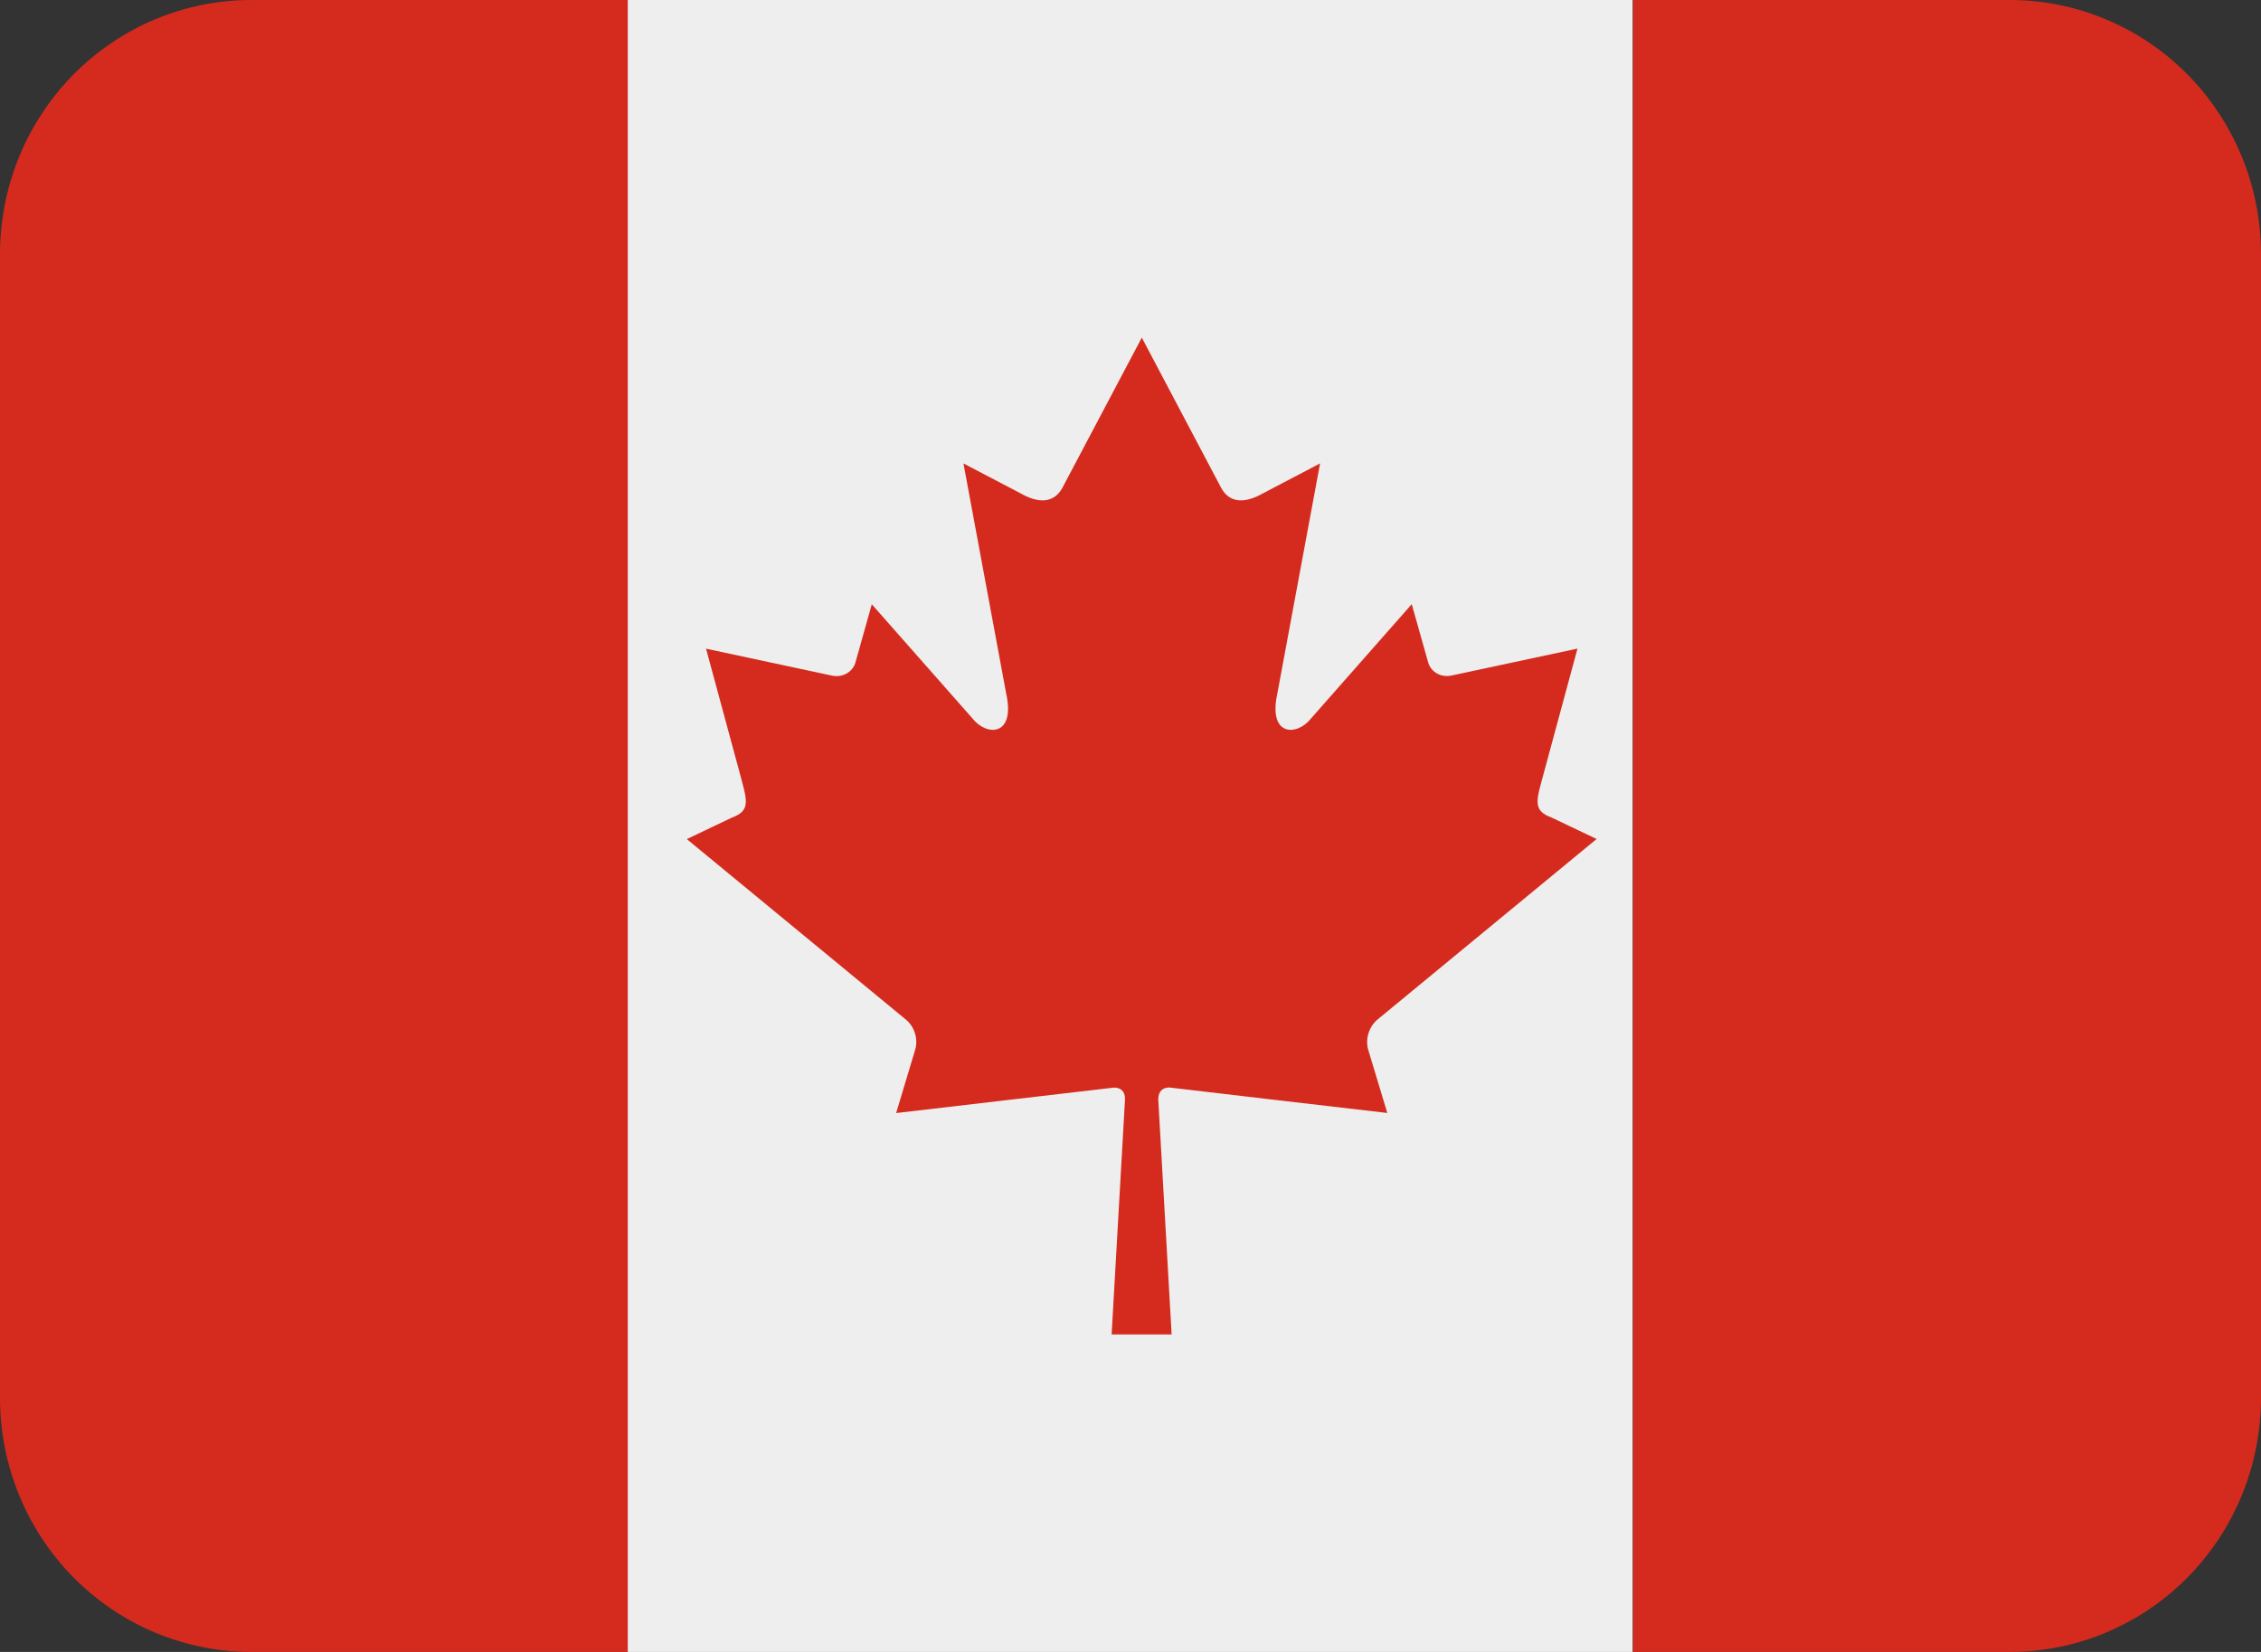
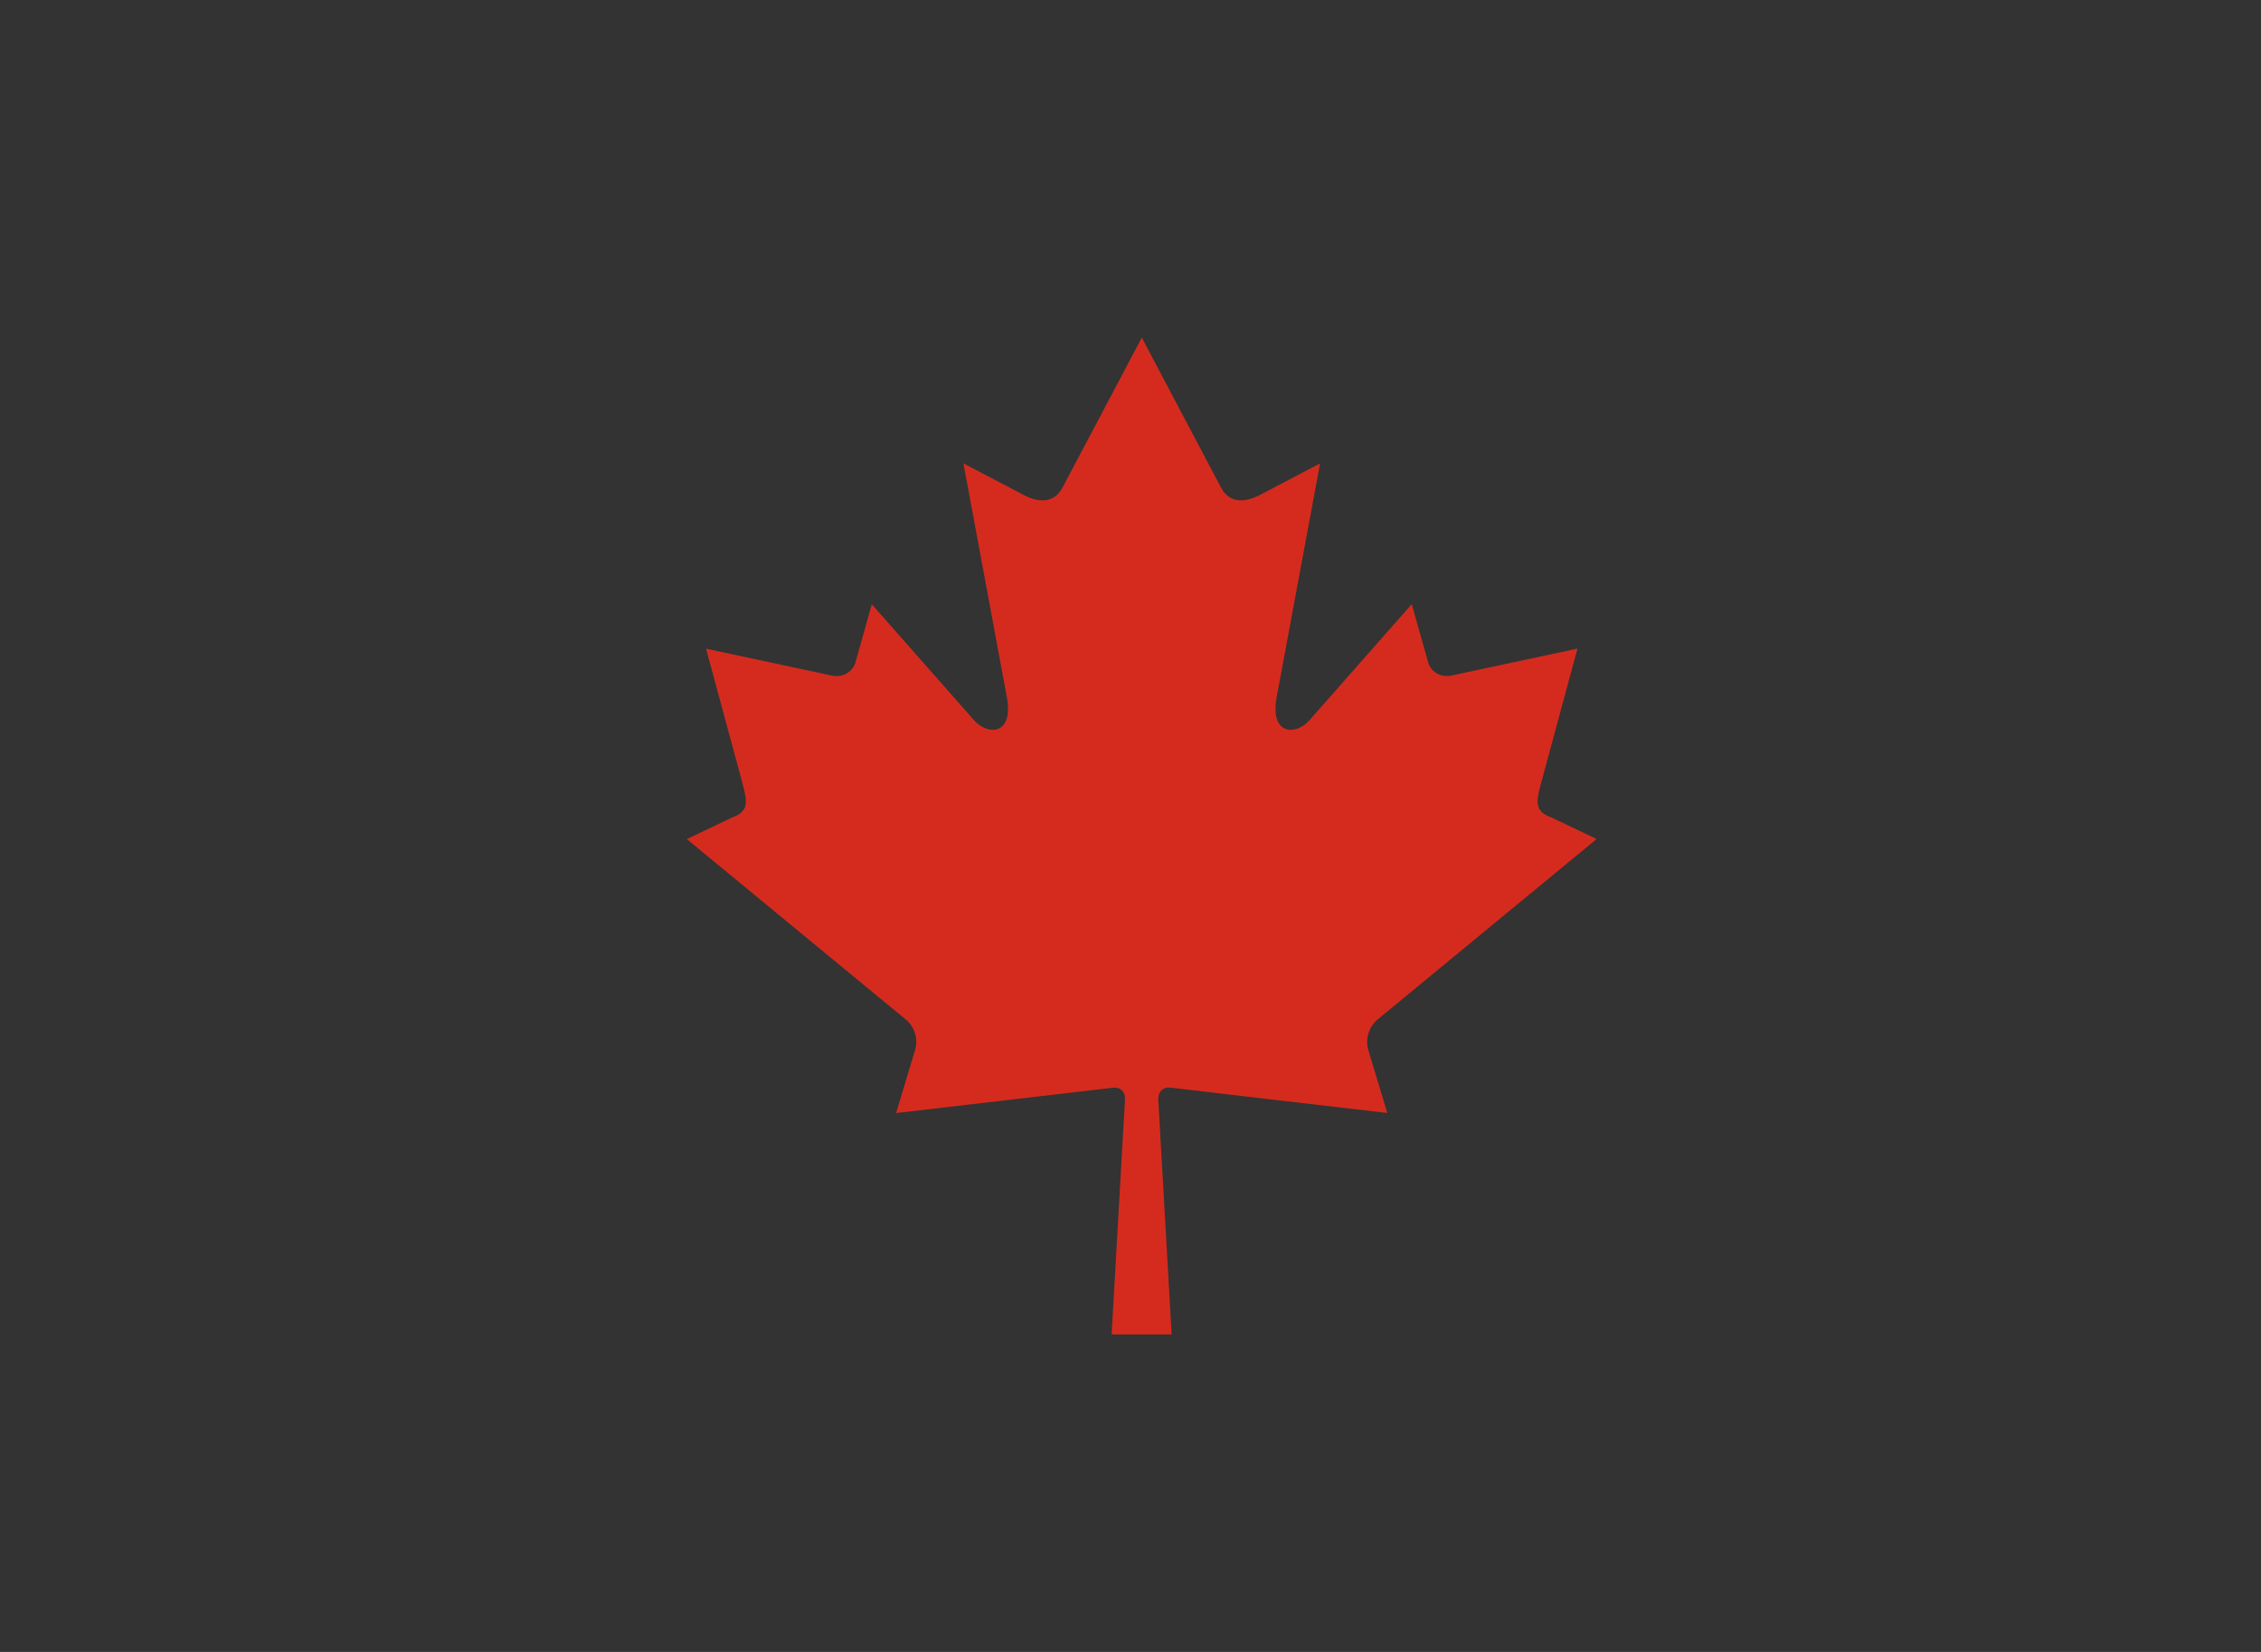
<svg xmlns="http://www.w3.org/2000/svg" width="26" height="19" viewBox="0 0 26 19" fill="none">
  <rect x="0" y="0" width="26" height="19" fill="#333333" stroke="none" />
-   <path d="M2.889 0C2.123 0 1.388 0.308 0.846 0.856C0.304 1.404 0 2.148 0 2.923L0 16.077C0 16.852 0.304 17.596 0.846 18.144C1.388 18.692 2.123 19 2.889 19H7.222V0H2.889ZM23.111 0H18.778V19H23.111C23.877 19 24.612 18.692 25.154 18.144C25.696 17.596 26 16.852 26 16.077V2.923C26 2.148 25.696 1.404 25.154 0.856C24.612 0.308 23.877 0 23.111 0Z" fill="#D52B1E" />
-   <path d="M7.219 0H18.774V19H7.219V0Z" fill="#EEEEEE" />
  <path d="M13.447 12.508C14.312 12.61 15.088 12.701 15.953 12.801L15.732 12.069C15.716 12.006 15.718 11.94 15.739 11.878C15.759 11.816 15.797 11.761 15.847 11.721L18.36 9.65L17.84 9.402C17.611 9.32 17.674 9.189 17.757 8.875L18.14 7.46L16.681 7.772C16.538 7.794 16.444 7.703 16.422 7.615L16.234 6.949L15.079 8.26C14.915 8.471 14.583 8.471 14.687 7.985L15.18 5.33L14.518 5.677C14.332 5.782 14.146 5.8 14.043 5.612L13.13 3.883L12.216 5.612C12.112 5.8 11.926 5.782 11.741 5.677L11.079 5.33L11.572 7.985C11.676 8.471 11.343 8.471 11.18 8.26L10.025 6.95L9.838 7.616C9.816 7.703 9.721 7.795 9.578 7.773L8.119 7.461L8.502 8.875C8.584 9.19 8.647 9.32 8.418 9.403L7.898 9.651L10.411 11.722C10.511 11.8 10.561 11.941 10.525 12.07L10.305 12.802L12.811 12.509C12.887 12.509 12.938 12.552 12.937 12.641L12.783 15.348H13.473L13.319 12.641C13.321 12.551 13.371 12.508 13.447 12.508Z" fill="#D52B1E" />
</svg>